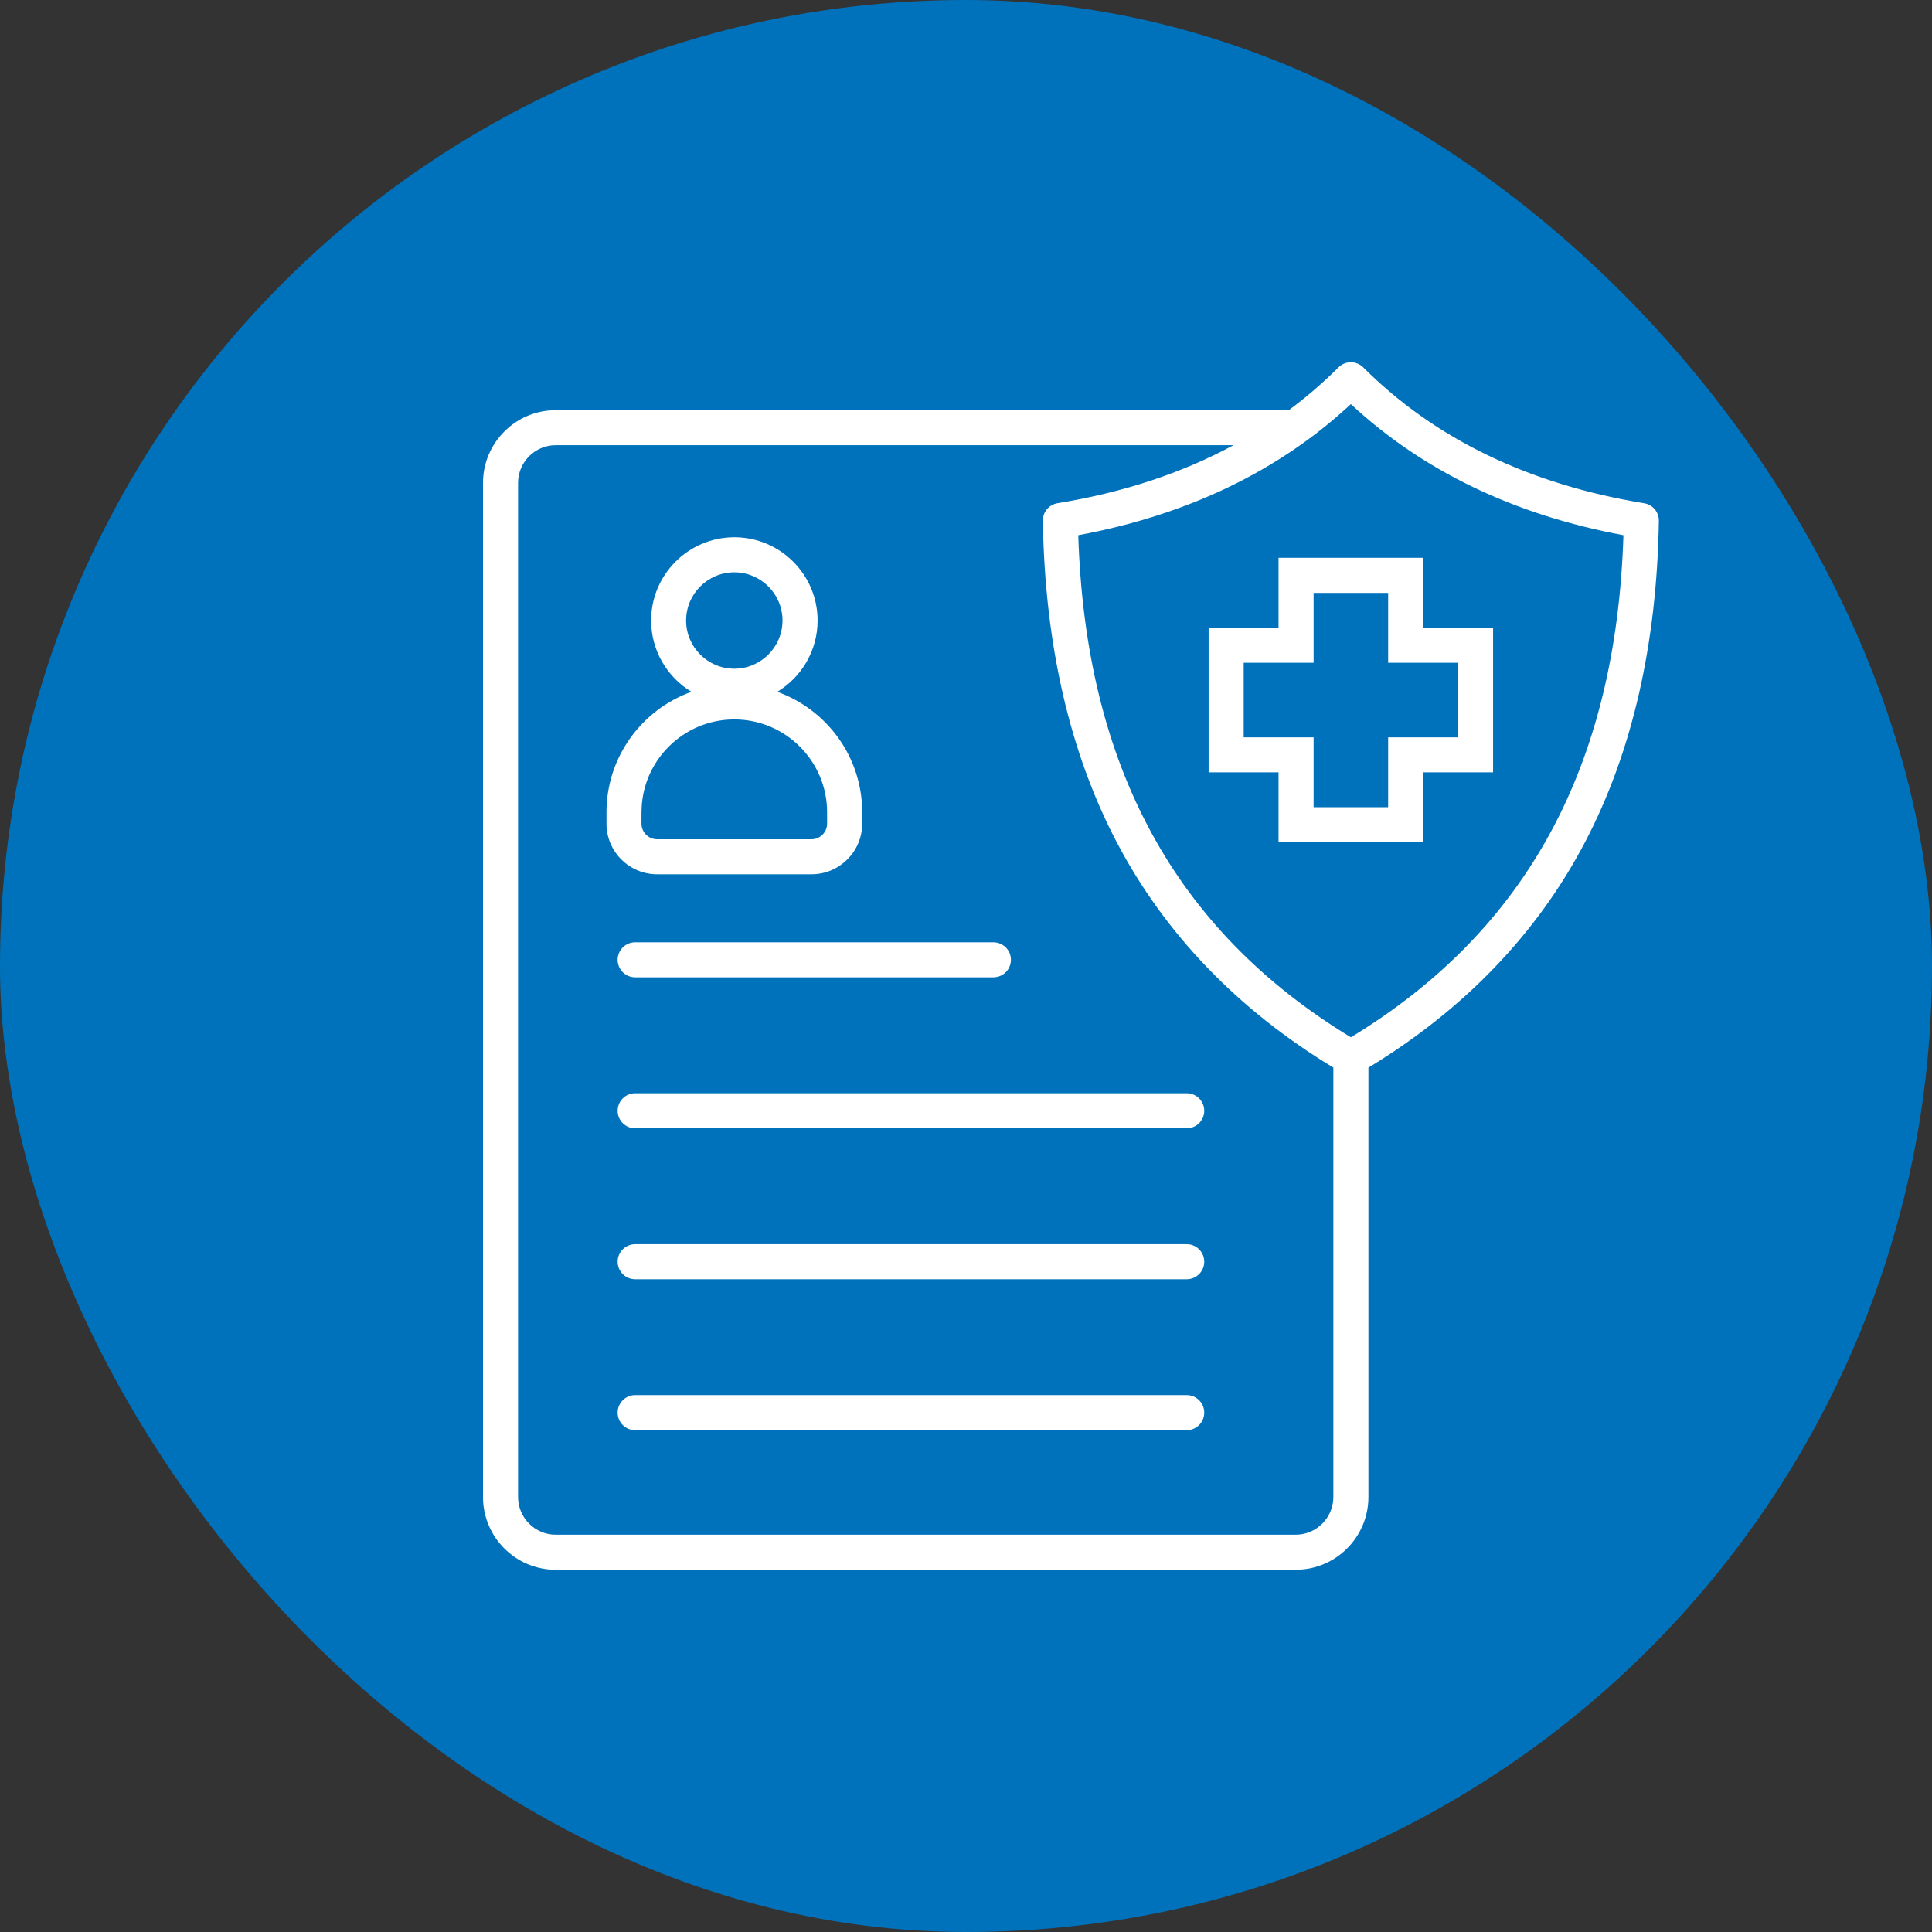
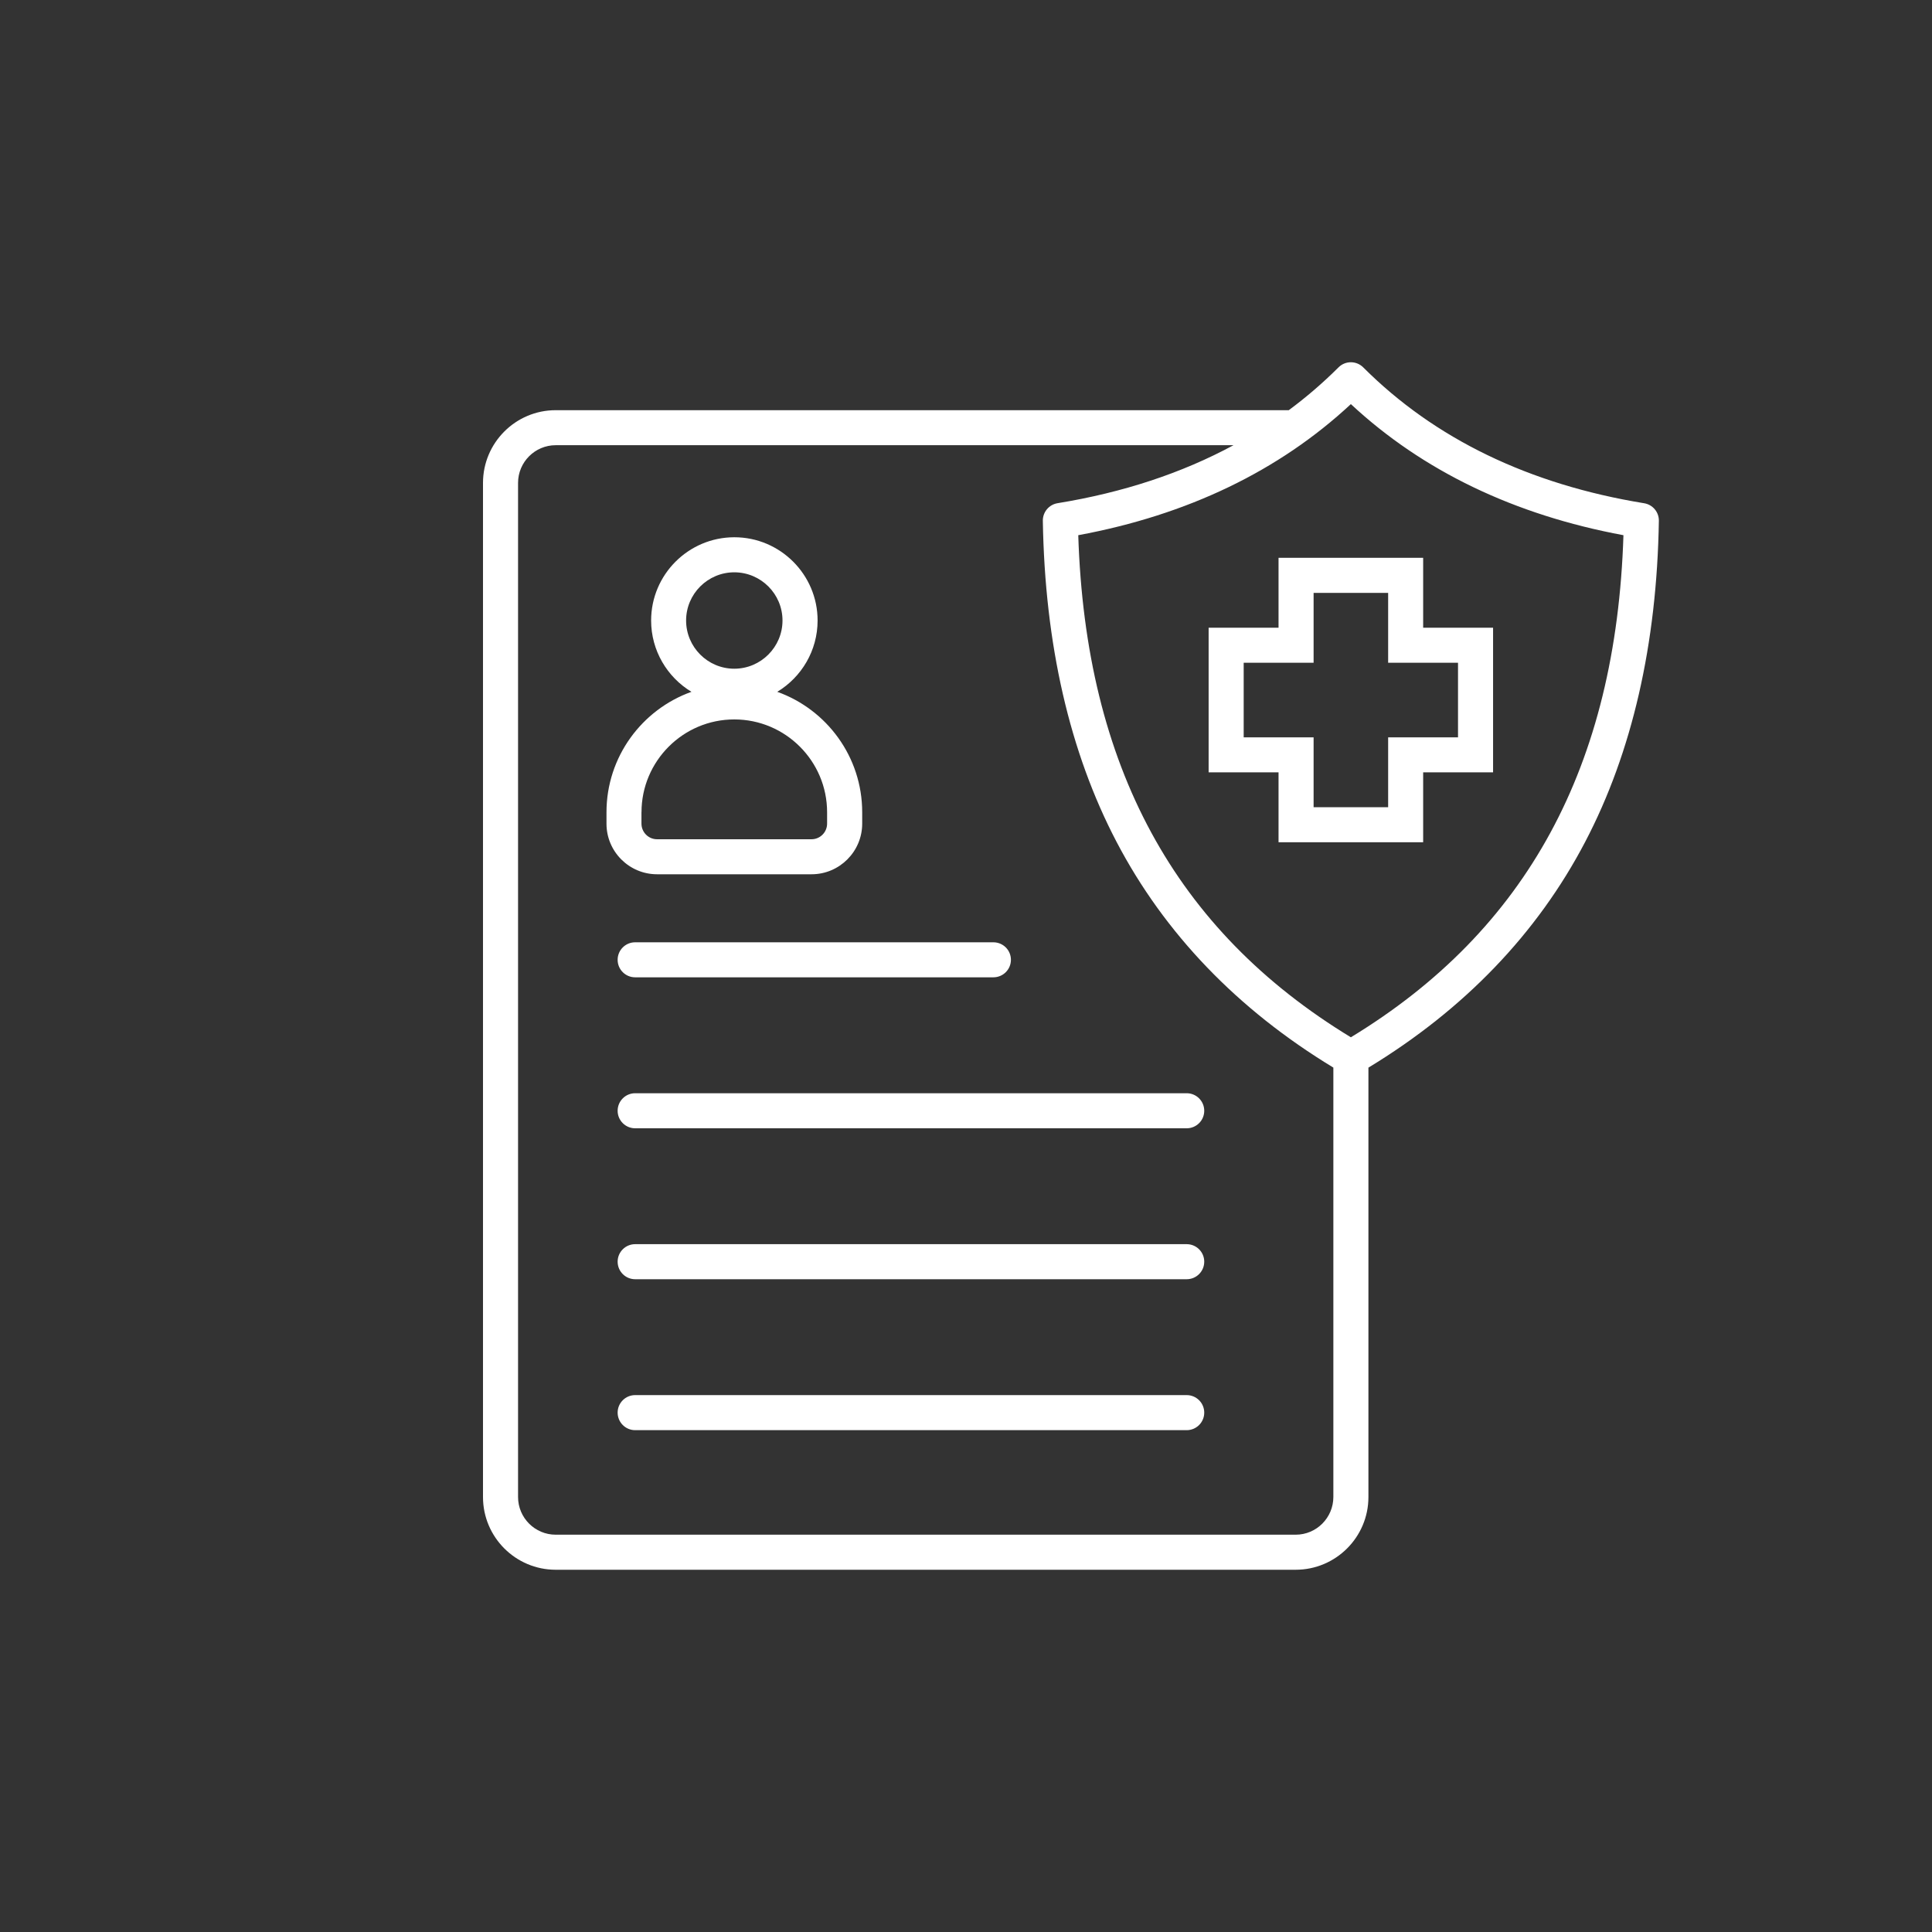
<svg xmlns="http://www.w3.org/2000/svg" width="48" height="48" viewBox="0 0 48 48" fill="none">
  <rect x="0" y="0" width="48" height="48" fill="#333333" stroke="none" />
-   <rect width="48" height="48" rx="24" fill="#0072BC" />
  <path d="M16.325 21.721H20.163C20.856 21.721 21.421 21.157 21.421 20.463V20.18C21.421 18.802 20.539 17.627 19.311 17.188C19.911 16.825 20.313 16.167 20.313 15.416C20.313 14.276 19.385 13.348 18.245 13.348C17.105 13.348 16.177 14.276 16.177 15.416C16.177 16.167 16.579 16.826 17.179 17.188C15.95 17.627 15.068 18.802 15.068 20.18V20.463C15.067 21.157 15.631 21.721 16.325 21.721ZM18.243 14.219C18.904 14.219 19.441 14.756 19.441 15.416C19.441 16.076 18.903 16.614 18.243 16.614C17.583 16.614 17.046 16.076 17.046 15.416C17.046 14.756 17.584 14.219 18.243 14.219ZM15.938 20.18C15.938 18.909 16.972 17.874 18.243 17.874C19.515 17.874 20.549 18.909 20.549 20.18V20.463C20.549 20.676 20.376 20.851 20.162 20.851H16.324C16.111 20.851 15.937 20.677 15.937 20.463V20.18H15.938ZM15.78 23.411H24.68C24.921 23.411 25.116 23.605 25.116 23.846C25.116 24.087 24.921 24.281 24.68 24.281H15.78C15.54 24.281 15.345 24.087 15.345 23.846C15.345 23.605 15.54 23.411 15.78 23.411ZM29.919 27.597C29.919 27.837 29.724 28.032 29.483 28.032H15.78C15.54 28.032 15.345 27.837 15.345 27.597C15.345 27.356 15.54 27.161 15.78 27.161H29.483C29.724 27.161 29.919 27.356 29.919 27.597ZM29.919 31.346C29.919 31.587 29.724 31.782 29.483 31.782H15.78C15.54 31.782 15.345 31.587 15.345 31.346C15.345 31.106 15.54 30.911 15.78 30.911H29.483C29.724 30.911 29.919 31.106 29.919 31.346ZM29.919 35.096C29.919 35.337 29.724 35.532 29.483 35.532H15.78C15.54 35.532 15.345 35.337 15.345 35.096C15.345 34.856 15.54 34.661 15.78 34.661H29.483C29.724 34.661 29.919 34.856 29.919 35.096ZM40.849 12.503C37.991 12.037 35.643 10.901 33.87 9.128C33.788 9.046 33.677 9 33.562 9C33.446 9 33.335 9.046 33.254 9.128C32.869 9.512 32.457 9.867 32.019 10.191H13.806C12.81 10.191 12 11.002 12 11.997V37.194C12 38.19 12.81 39 13.806 39H32.191C33.187 39 33.998 38.19 33.998 37.194V26.525C36.38 25.079 38.192 23.193 39.384 20.915C40.549 18.691 41.165 16.007 41.214 12.94C41.218 12.724 41.062 12.538 40.849 12.503ZM32.191 38.129H13.806C13.291 38.129 12.871 37.709 12.871 37.193V11.997C12.871 11.481 13.291 11.061 13.806 11.061H30.646C29.362 11.755 27.901 12.237 26.274 12.502C26.061 12.537 25.906 12.723 25.909 12.939C25.959 16.007 26.575 18.69 27.74 20.915C28.932 23.192 30.744 25.079 33.127 26.524V37.193C33.126 37.709 32.707 38.129 32.191 38.129ZM33.562 25.771C29.189 23.113 26.971 19.028 26.789 13.297C29.503 12.794 31.778 11.7 33.562 10.04C35.345 11.699 37.62 12.793 40.334 13.297C40.153 19.028 37.935 23.113 33.562 25.771ZM31.765 13.859V15.595H30.028V19.189H31.765V20.926H35.358V19.189H37.095V15.595H35.358V13.859H31.765ZM36.224 16.466V18.319H34.488V20.055H32.636V18.319H30.899V16.466H32.636V14.73H34.488V16.466H36.224Z" fill="white" />
</svg>